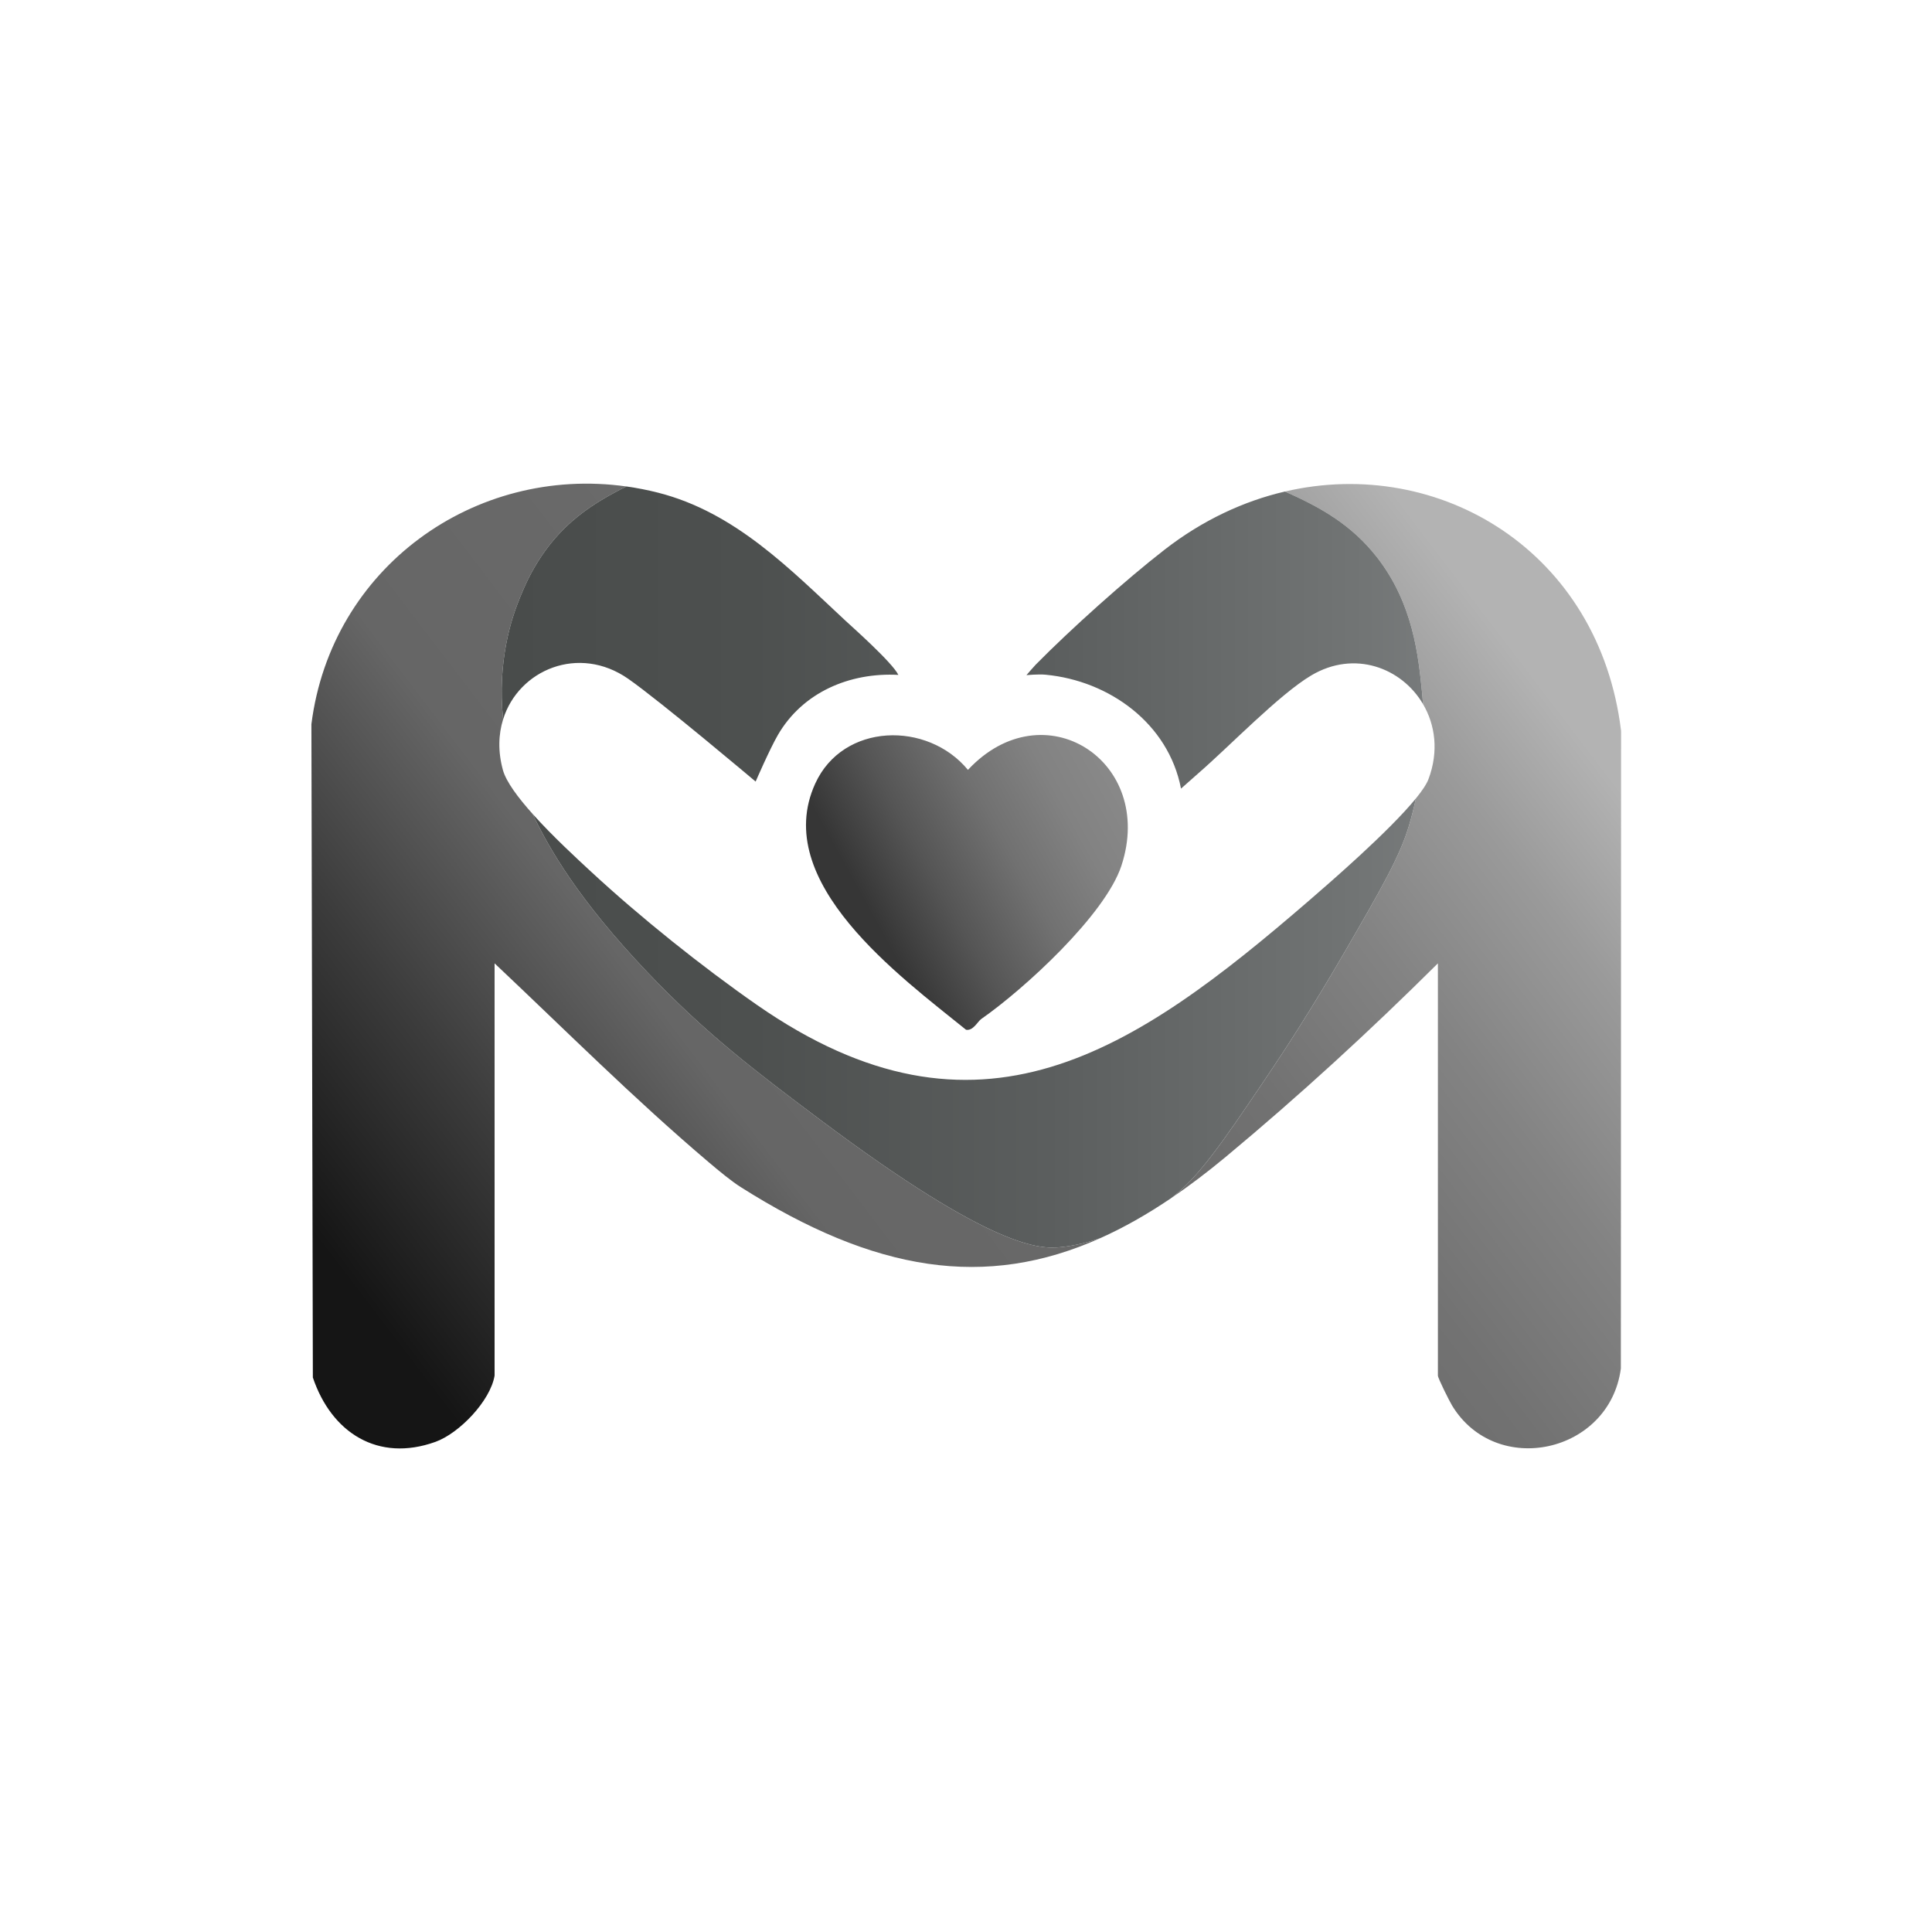
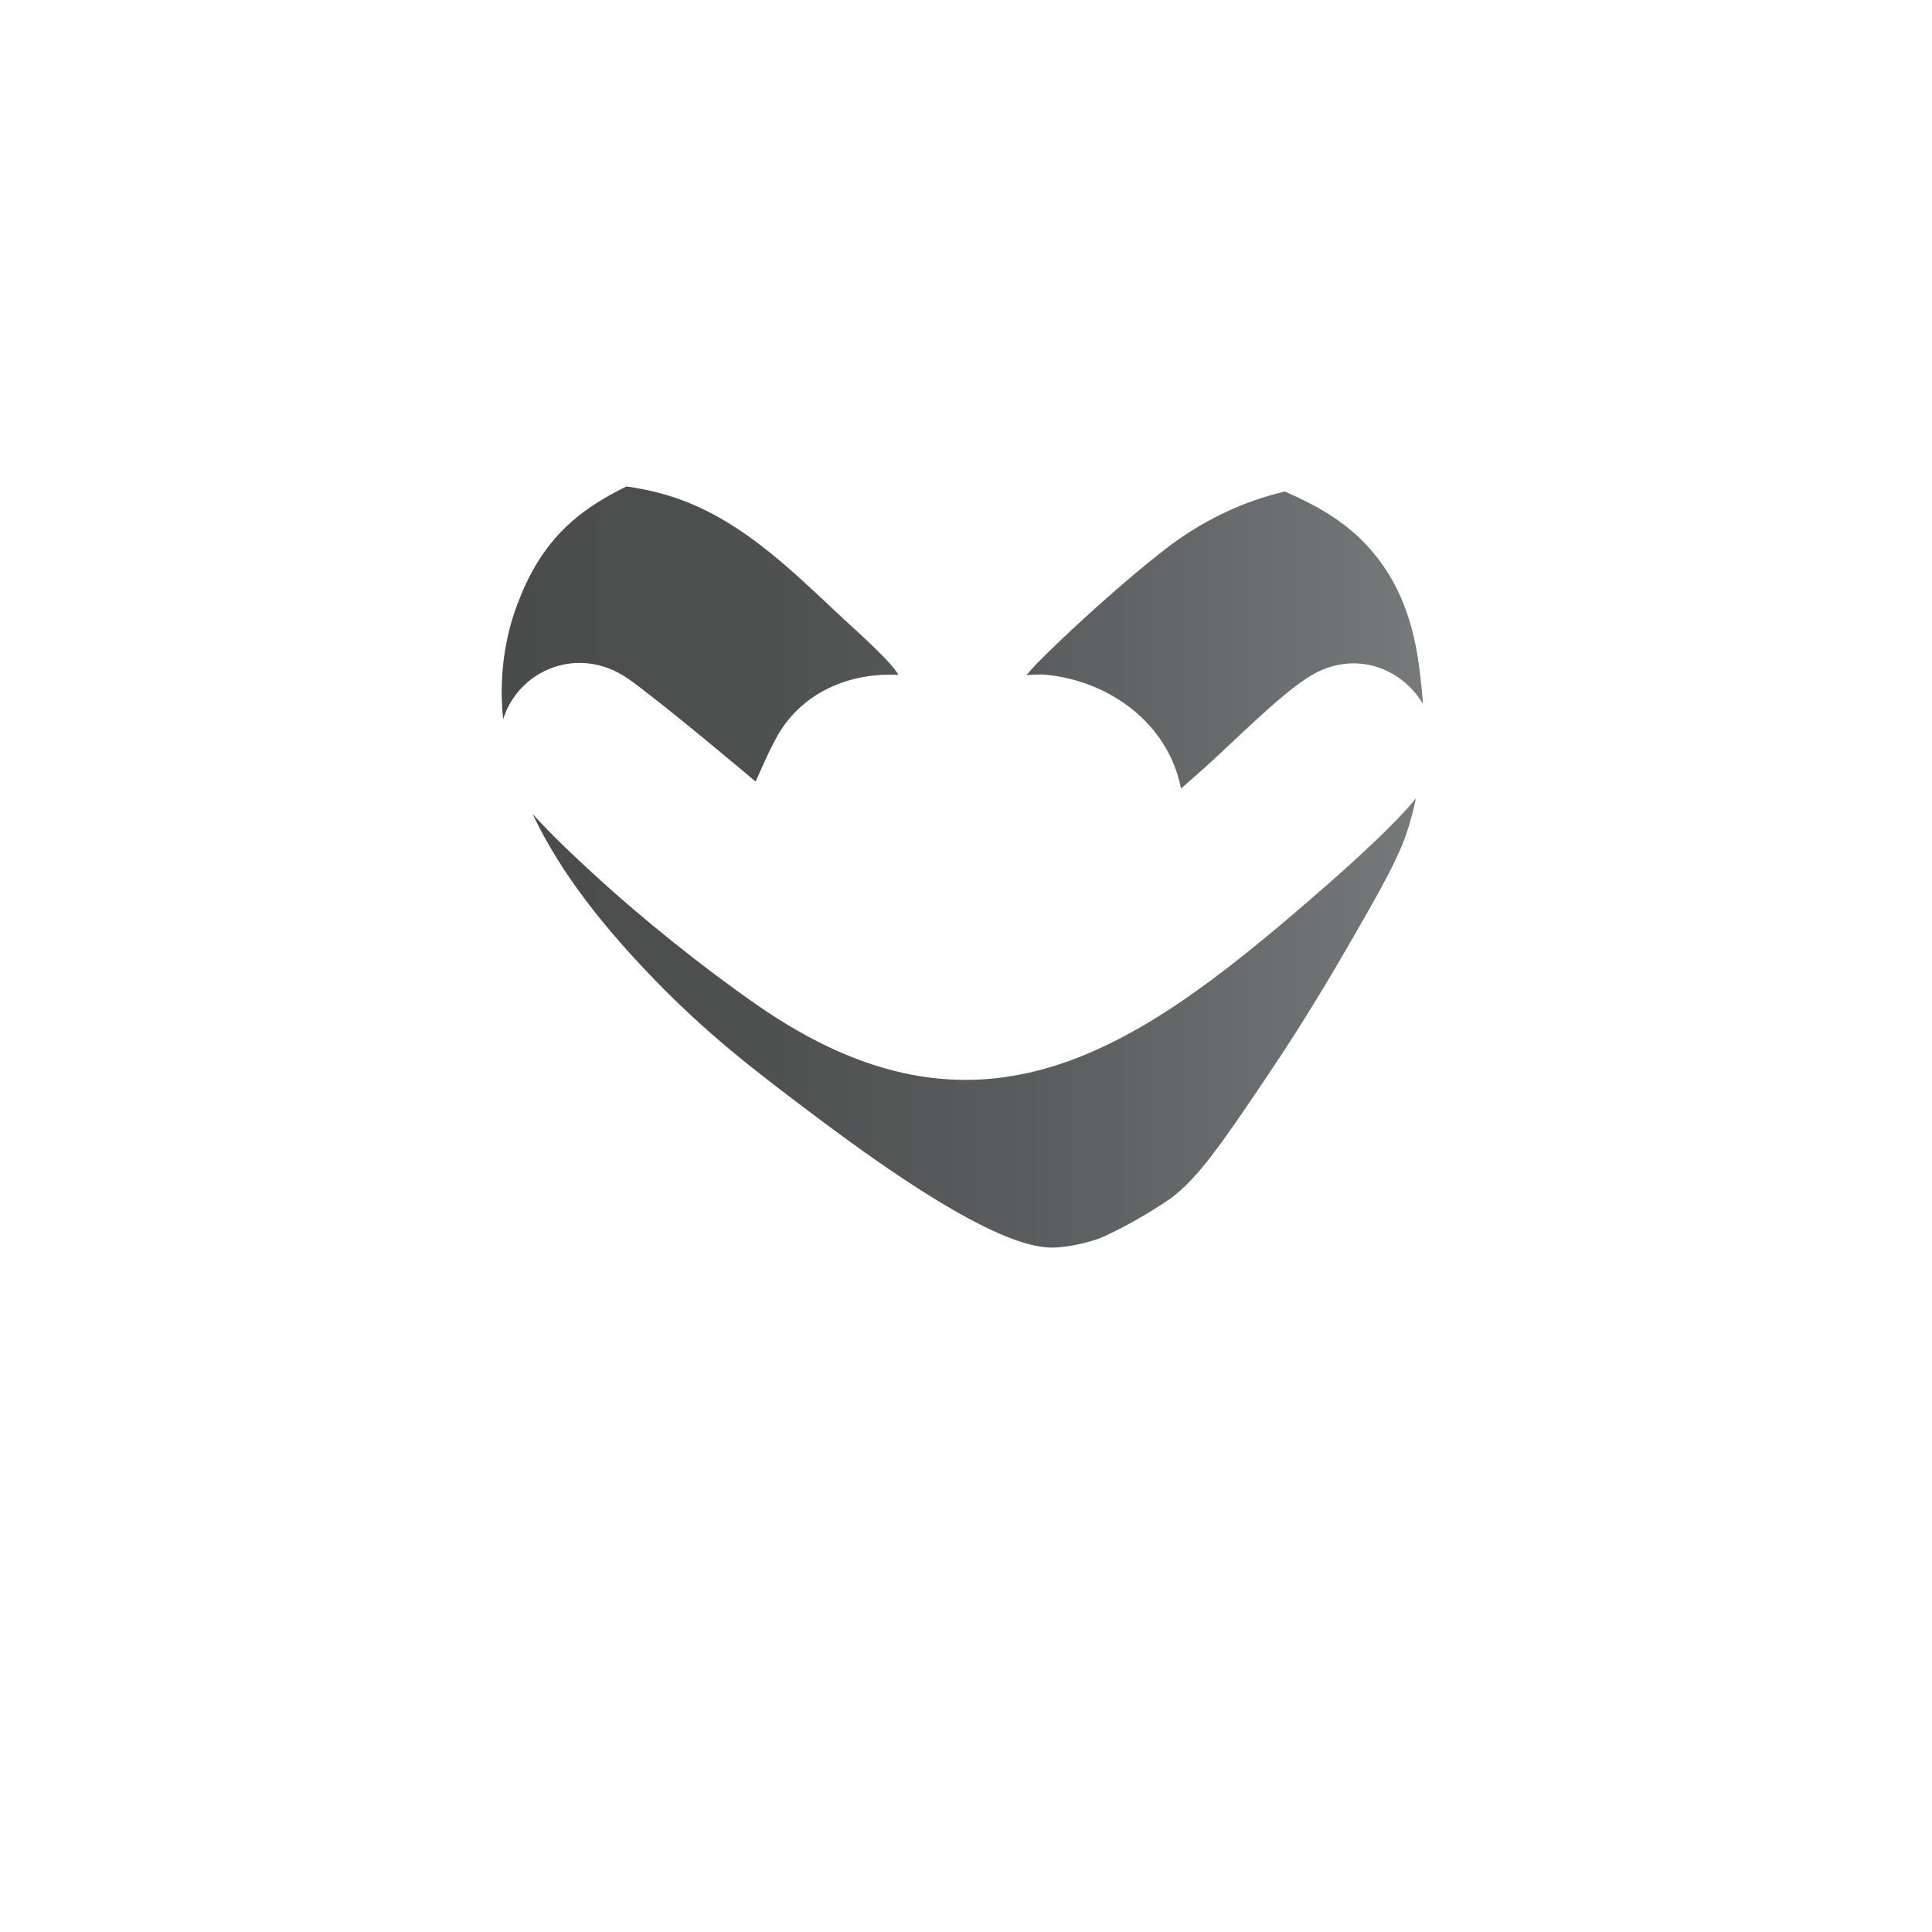
<svg xmlns="http://www.w3.org/2000/svg" id="a" data-name="Layer 1" width="1000" height="1000" viewBox="0 0 1000 1000">
  <defs>
    <linearGradient id="b" x1="230.649" y1="729.049" x2="769.718" y2="318.036" gradientUnits="userSpaceOnUse">
      <stop offset="0" stop-color="#151515" />
      <stop offset=".161" stop-color="#3c3c3c" />
      <stop offset=".316" stop-color="#666" />
      <stop offset=".504" stop-color="#696969" />
      <stop offset=".649" stop-color="#727272" />
      <stop offset=".78" stop-color="#838383" />
      <stop offset=".902" stop-color="#9a9a9a" />
      <stop offset="1" stop-color="#b3b3b3" />
    </linearGradient>
    <linearGradient id="c" x1="259.664" y1="448.774" x2="736.524" y2="448.774" gradientUnits="userSpaceOnUse">
      <stop offset="0" stop-color="#494c4b" />
      <stop offset=".272" stop-color="#4d504f" />
      <stop offset=".593" stop-color="#5b5e5e" />
      <stop offset=".938" stop-color="#727575" />
      <stop offset="1" stop-color="#777a7b" />
    </linearGradient>
    <linearGradient id="d" x1="427.888" y1="483.238" x2="573.794" y2="402.878" gradientUnits="userSpaceOnUse">
      <stop offset=".151" stop-color="#363636" />
      <stop offset=".375" stop-color="#555" />
      <stop offset=".621" stop-color="#717171" />
      <stop offset=".838" stop-color="#828282" />
      <stop offset="1" stop-color="#888" />
    </linearGradient>
  </defs>
-   <path d="M549.093,645.509c7.354-.768,14.256-2.495,20.589-4.727-59.52,26.724-116.881,17.61-186.325-26.375-4.628-2.931-10.698-7.903-16.73-13.019-38.373-32.547-74.056-68.275-110.629-102.764v213.393c-2.188,13.097-18.288,29.873-30.674,34.31-29.689,10.637-53.738-4.709-63.392-33.33l-.748-338.166c10.257-81.001,84.356-134.103,163.075-123.039-2.525,1.216-4.138,2.072-4.53,2.282-5.328,2.853-14.771,7.972-23.718,15.812-17.371,15.222-24.604,33.456-28.235,42.917-2.446,6.372-10.623,29.276-7.35,59.458-2.443,7.793-2.752,16.742-.115,26.327,1.657,6.022,7.85,14.297,15.368,22.699,8.649,18.154,23.731,44.406,59.297,81.821,30.564,32.153,56.501,51.678,89.223,76.235,90.351,67.805,114.589,67.24,124.894,66.165ZM665.076,254.411c17.699,7.871,34.268,16.807,47.781,34.205,18.59,23.933,21.29,50.87,23.153,69.459.175,1.746.36,3.86.513,6.301,6.336,10.744,8.262,24.559,2.85,38.918-.981,2.603-3.297,6.033-6.502,9.965-.978,4.611-2.176,9.381-3.638,14.275-4.687,15.689-14.106,32.132-32.753,64.376-17.837,30.844-32.392,52.987-41.223,66.07-23.049,34.147-34.875,51.452-49.321,62.344,9.372-6.329,18.861-13.501,28.522-21.537,38.169-31.75,74.588-65.184,109.797-100.162v213.393c0,1.318,5.991,13.264,7.342,15.491,22.782,37.559,81.538,24.73,87.351-19.152l.121-330.012c-11.249-92.801-93.855-142.609-173.993-123.933Z" fill="url(#b)" />
  <path d="M732.872,413.258c-.978,4.611-2.176,9.381-3.638,14.275-4.687,15.689-14.106,32.132-32.753,64.376-17.837,30.844-32.392,52.987-41.223,66.07-23.049,34.147-34.875,51.452-49.321,62.344-12.248,8.272-24.295,15.089-36.254,20.458-6.334,2.232-13.236,3.959-20.589,4.727-10.305,1.076-34.543,1.641-124.894-66.165-32.723-24.557-58.66-44.082-89.223-76.235-35.566-37.415-50.647-63.667-59.297-81.821,10.39,11.613,23.315,23.469,30.327,29.962,25.526,23.633,57.442,49.155,85.717,68.839,114.511,79.719,195.29,24.261,285.816-53.932,10.909-9.423,41.453-35.869,55.332-52.899ZM541.281,349.237c32.825,3.125,63.492,25.153,70.008,58.946,0,0,6.65-5.926,9.049-8.004,15.99-13.851,41.805-40.731,58.334-50.564,22.41-13.332,46.821-3.946,57.852,14.759-.153-2.441-.338-4.555-.513-6.301-1.863-18.589-4.563-45.525-23.153-69.459-13.513-17.397-30.083-26.334-47.781-34.205-21.358,4.978-42.542,14.801-62.153,29.994-20.209,15.657-48.892,41.384-66.836,59.617-1.165,1.184-4.798,5.432-4.798,5.432,0,0,6.157-.582,9.992-.217ZM325.143,351.333c16.78,11.693,65.972,53.208,65.972,53.208,0,0,7.269-16.795,11.516-24.117,12.823-22.111,37.19-32.453,62.361-31.097-3.104-6.424-24.348-25.241-27.32-28.005-28.725-26.715-57.127-56.153-97.015-66.304-5.475-1.393-10.947-2.46-16.398-3.226-2.525,1.216-4.138,2.072-4.53,2.282-5.328,2.853-14.771,7.972-23.718,15.812-17.371,15.222-24.604,33.456-28.235,42.917-2.446,6.372-10.623,29.276-7.35,59.458,8.031-25.617,39.148-38.745,64.717-20.928Z" fill="url(#c)" />
-   <path d="M421.976,405.545c-23.292,50.995,44.121,100,78.034,127.451,3.679.713,6.022-4.271,7.859-5.55,22.217-15.47,64.188-53.903,72.568-79.356,17.845-54.2-40.247-91.627-79.433-49.603-20.949-25.405-64.653-24.414-79.029,7.059Z" fill="url(#d)" />
</svg>